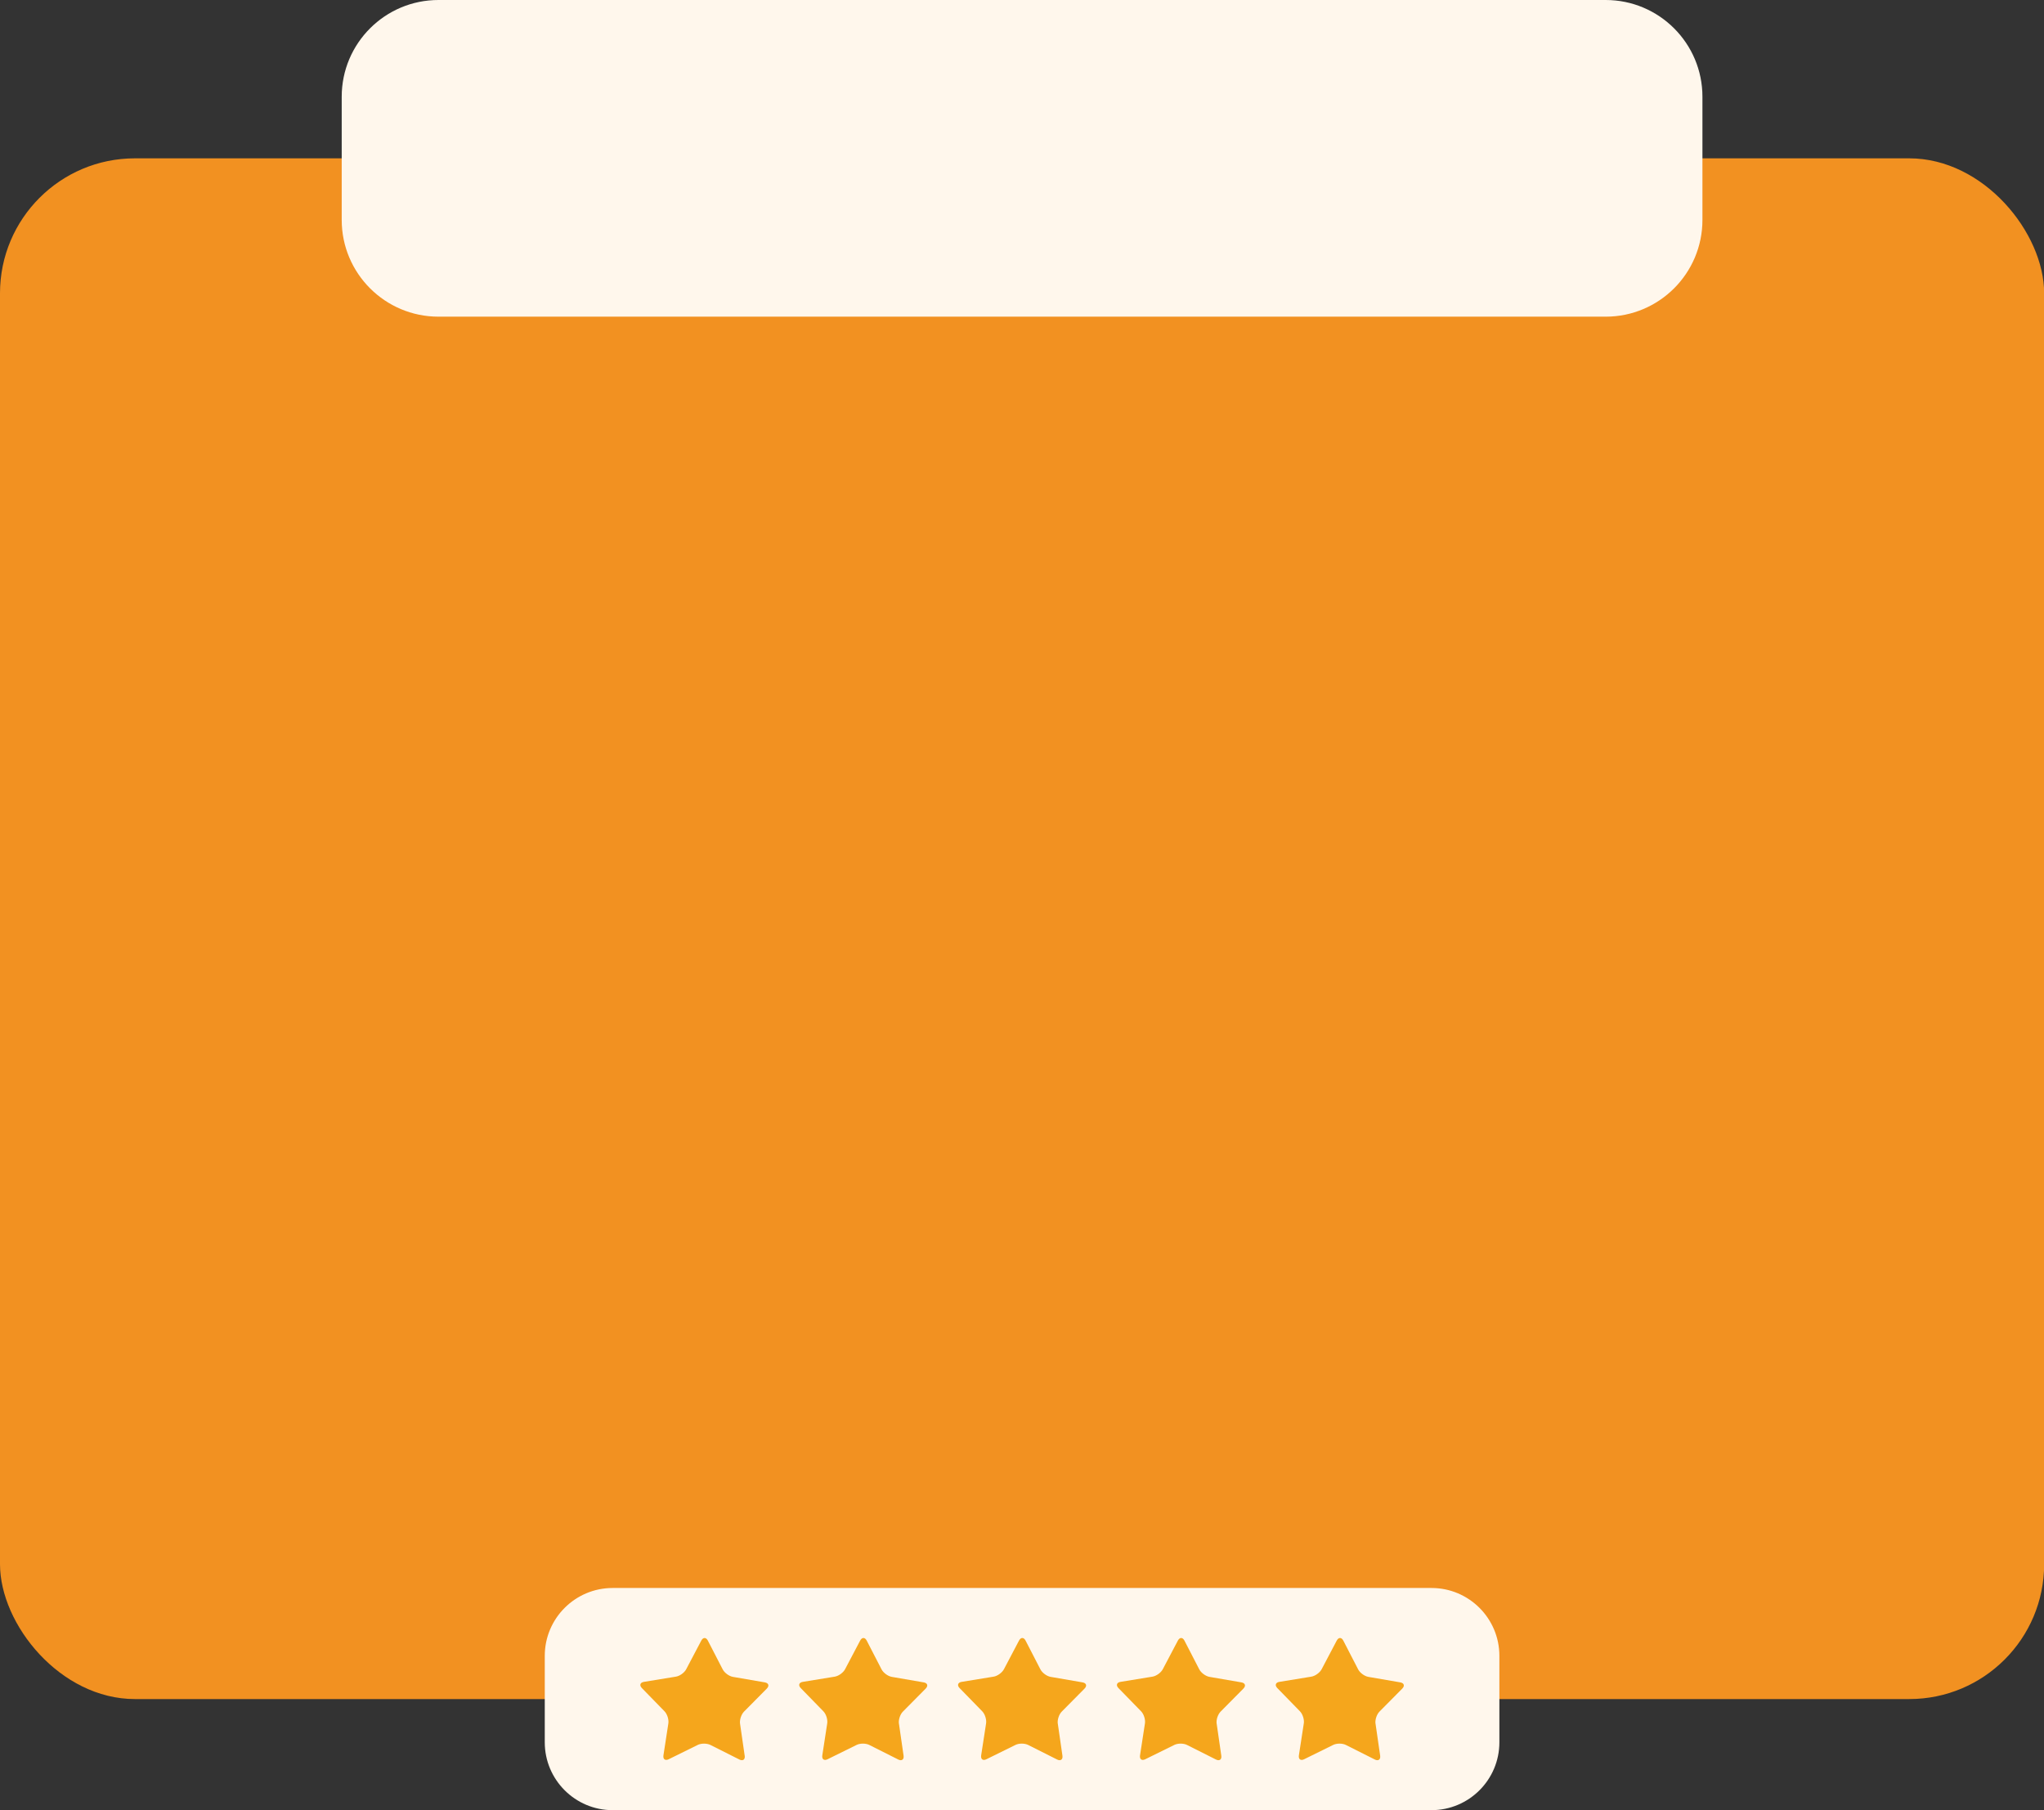
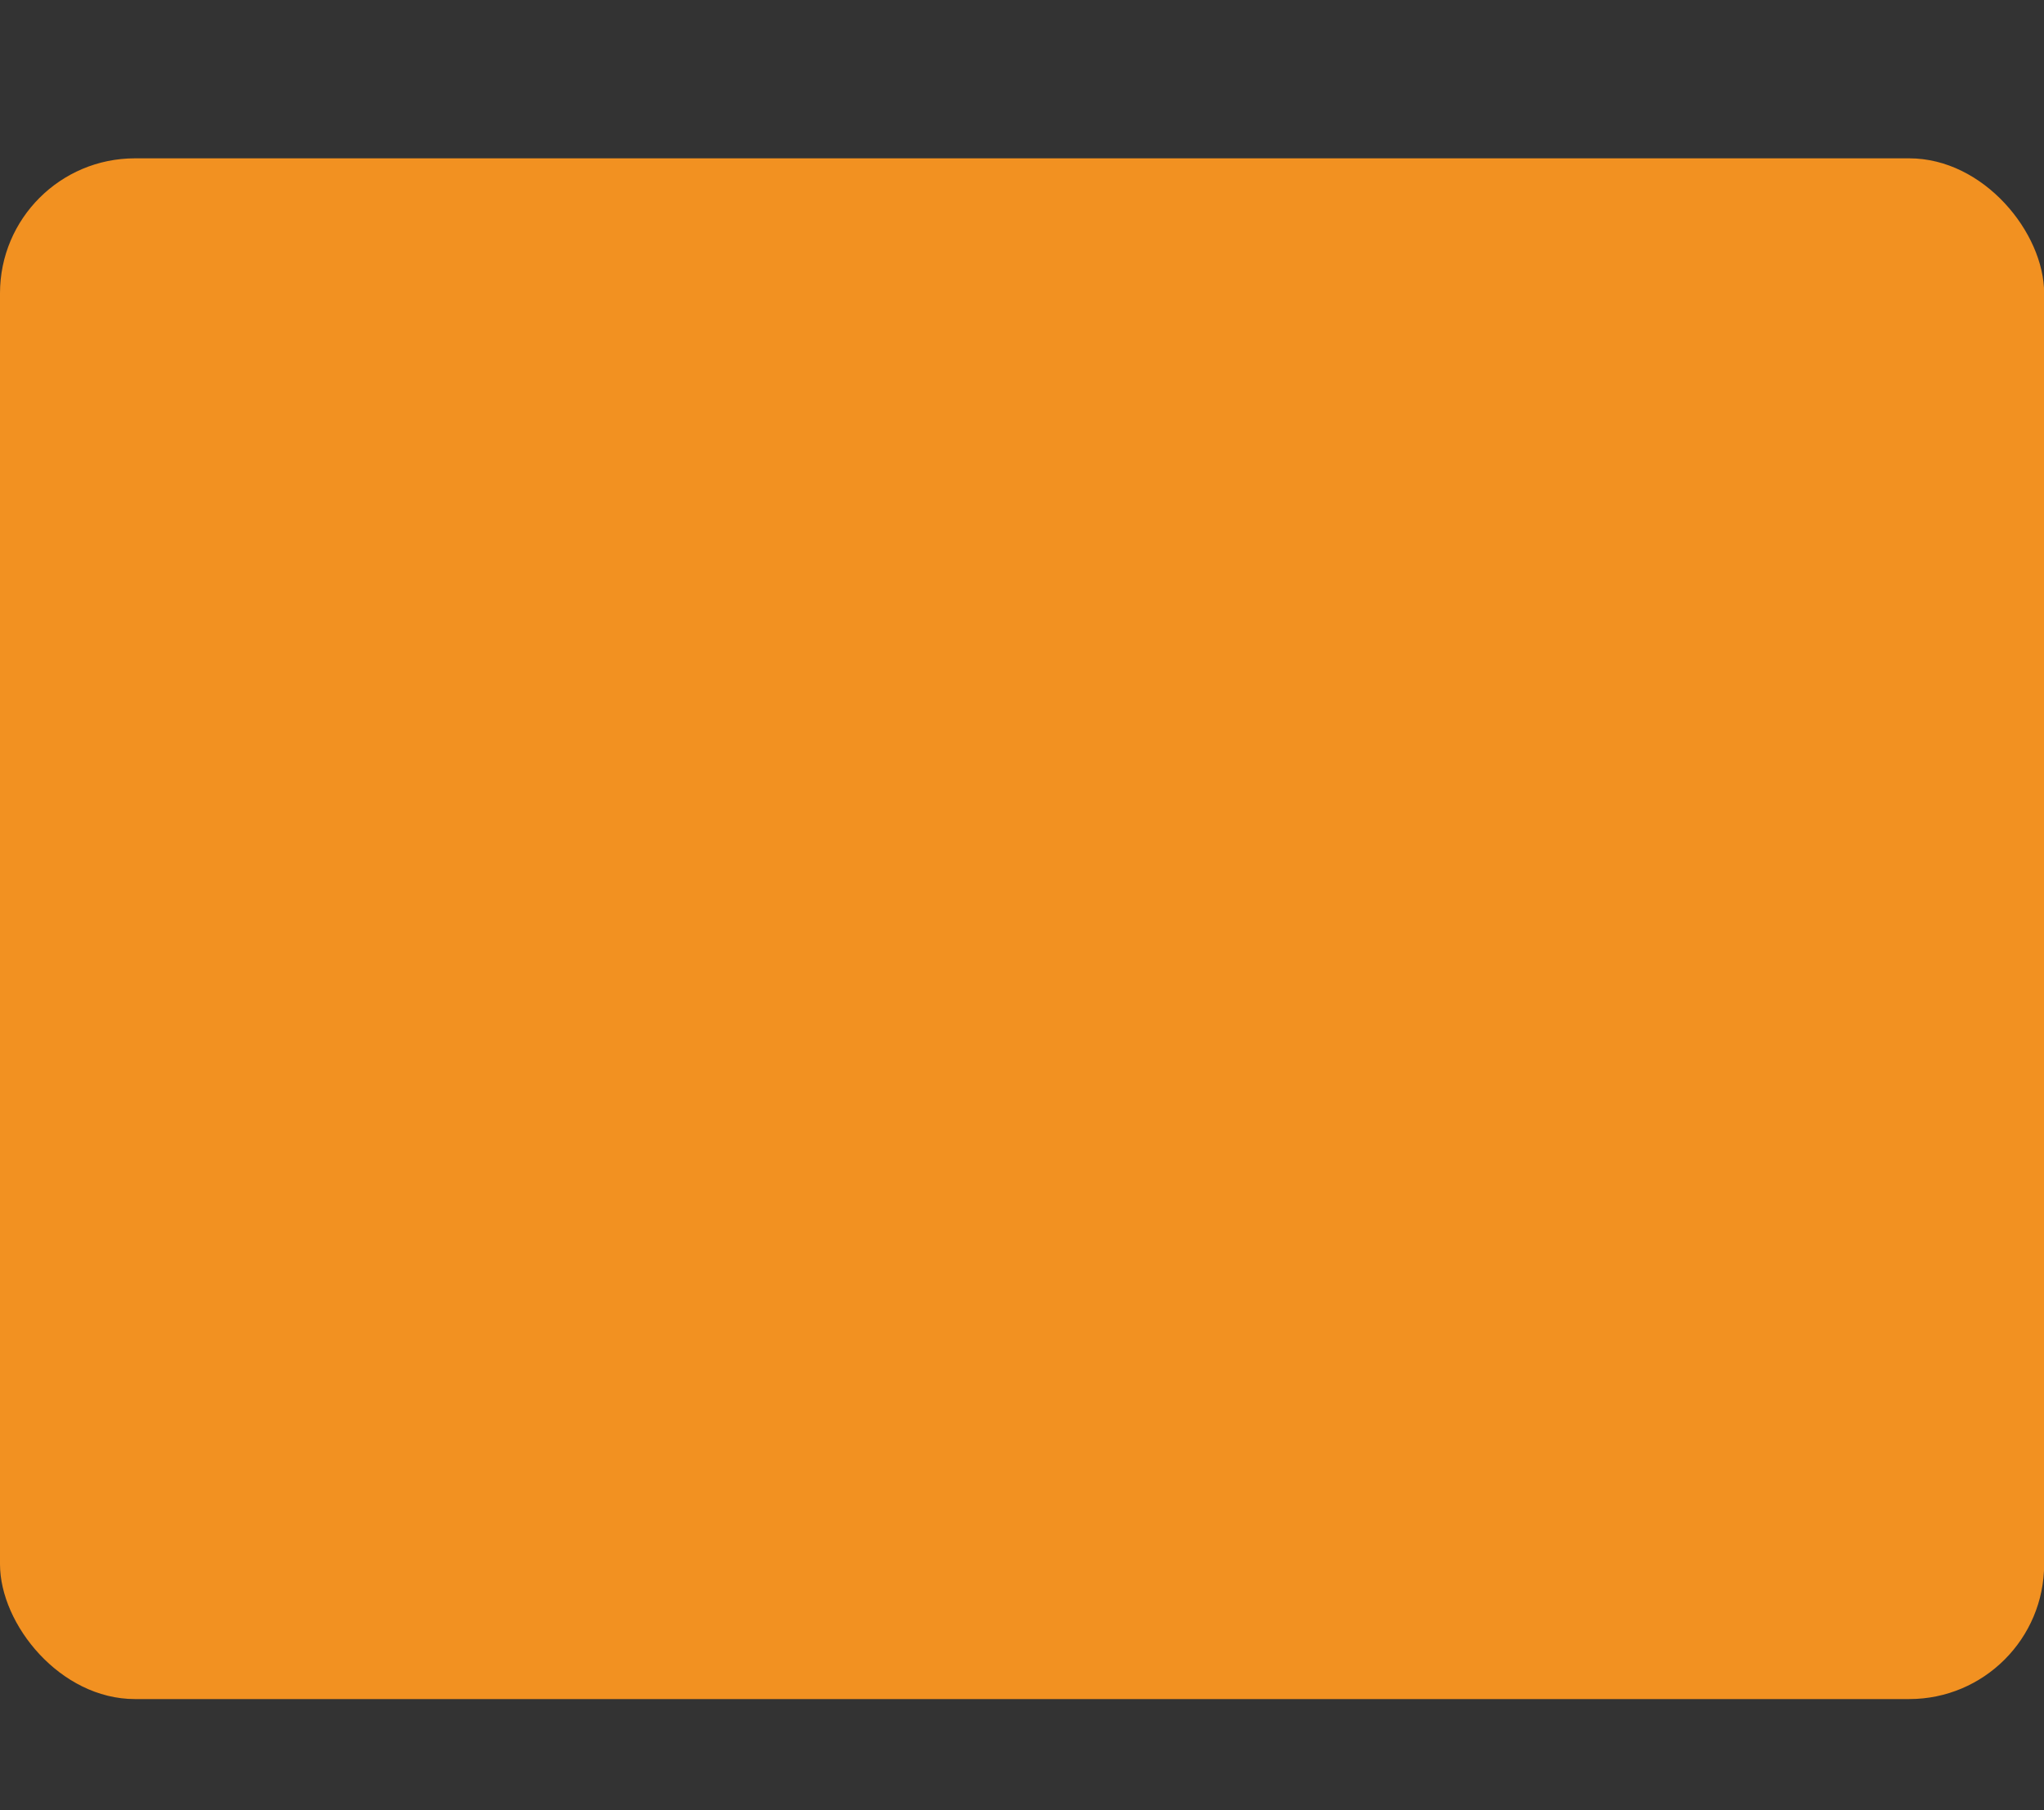
<svg xmlns="http://www.w3.org/2000/svg" data-name="Layer 2" fill="#000000" height="496.5" preserveAspectRatio="xMidYMid meet" version="1" viewBox="0.0 0.0 560.6 496.5" width="560.6" zoomAndPan="magnify">
  <rect x="0.0" y="0.0" width="560.6" height="496.5" fill="#333333" stroke="none" />
  <g data-name="Layer 1">
    <g>
      <g id="change1_1">
        <rect fill="#f29121" height="422.61" rx="37" ry="37" width="560.64" y="43.43" />
      </g>
      <g>
        <g id="change2_1">
-           <path d="M411.23,477.89c0,10.28-8.34,18.62-18.62,18.62H168.03c-10.28,0-18.62-8.34-18.62-18.62v-23.7c0-10.28,8.34-18.62,18.62-18.62h224.58c10.28,0,18.62,8.34,18.62,18.62v23.7Z" fill="#fff7ec" />
-         </g>
+           </g>
        <g id="change2_2">
-           <path d="M466.92,60.32c0,14.66-11.88,26.54-26.54,26.54H120.26c-14.66,0-26.54-11.89-26.54-26.54V26.54c0-14.66,11.88-26.54,26.54-26.54H440.38c14.66,0,26.54,11.88,26.54,26.54V60.32Z" fill="#fff7ec" />
-         </g>
+           </g>
        <g id="change3_1">
-           <path d="M204.25,481.57c.15,1.06-.5,1.53-1.46,1.05l-7.93-3.99c-.96-.48-2.52-.49-3.48-.02l-7.97,3.93c-.96,.47-1.61,0-1.45-1.06l1.35-8.78c.16-1.06-.32-2.55-1.06-3.31l-6.2-6.36c-.75-.77-.49-1.54,.56-1.71l8.77-1.43c1.06-.17,2.33-1.09,2.82-2.03l4.14-7.86c.5-.94,1.31-.94,1.8,0l4.07,7.89c.49,.95,1.75,1.88,2.8,2.06l8.75,1.51c1.05,.18,1.3,.95,.55,1.71l-6.25,6.31c-.75,.76-1.24,2.25-1.09,3.3l1.27,8.79Zm42.29-8.79c-.15-1.06,.34-2.54,1.09-3.3l6.25-6.31c.75-.76,.51-1.53-.55-1.71l-8.75-1.51c-1.05-.18-2.31-1.11-2.8-2.06l-4.07-7.89c-.49-.95-1.3-.95-1.8,0l-4.14,7.86c-.5,.94-1.77,1.86-2.82,2.03l-8.77,1.43c-1.05,.17-1.31,.94-.56,1.71l6.2,6.36c.75,.77,1.22,2.26,1.06,3.31l-1.35,8.78c-.16,1.06,.49,1.54,1.45,1.06l7.97-3.93c.96-.47,2.52-.47,3.48,.02l7.93,3.99c.95,.48,1.61,0,1.46-1.05l-1.27-8.79Zm43.57,0c-.15-1.06,.34-2.54,1.09-3.3l6.25-6.31c.75-.76,.51-1.53-.55-1.71l-8.75-1.51c-1.05-.18-2.31-1.11-2.8-2.06l-4.07-7.89c-.49-.95-1.3-.95-1.8,0l-4.14,7.86c-.5,.94-1.77,1.86-2.82,2.03l-8.77,1.43c-1.05,.17-1.31,.94-.56,1.71l6.2,6.36c.75,.77,1.22,2.26,1.06,3.31l-1.35,8.78c-.16,1.06,.49,1.54,1.45,1.06l7.97-3.93c.96-.47,2.52-.47,3.48,.02l7.93,3.99c.95,.48,1.61,0,1.46-1.05l-1.27-8.79Zm43.57,0c-.15-1.06,.34-2.54,1.09-3.3l6.25-6.31c.75-.76,.51-1.53-.55-1.71l-8.75-1.51c-1.05-.18-2.31-1.11-2.8-2.06l-4.07-7.89c-.49-.95-1.3-.95-1.8,0l-4.14,7.86c-.5,.94-1.77,1.86-2.82,2.03l-8.77,1.43c-1.05,.17-1.31,.94-.56,1.71l6.2,6.36c.75,.77,1.22,2.26,1.06,3.31l-1.35,8.78c-.16,1.06,.49,1.54,1.45,1.06l7.97-3.93c.96-.47,2.52-.47,3.48,.02l7.93,3.99c.95,.48,1.61,0,1.46-1.05l-1.27-8.79Zm43.57,0c-.15-1.06,.34-2.54,1.09-3.3l6.25-6.31c.75-.76,.51-1.53-.55-1.71l-8.75-1.51c-1.05-.18-2.31-1.11-2.8-2.06l-4.07-7.89c-.49-.95-1.3-.95-1.8,0l-4.14,7.86c-.5,.94-1.77,1.86-2.82,2.03l-8.77,1.43c-1.05,.17-1.31,.94-.56,1.71l6.2,6.36c.75,.77,1.22,2.26,1.06,3.31l-1.35,8.78c-.16,1.06,.49,1.54,1.45,1.06l7.97-3.93c.96-.47,2.52-.47,3.48,.02l7.93,3.99c.95,.48,1.61,0,1.46-1.05l-1.27-8.79Z" fill="#f5a61c" />
-         </g>
+           </g>
      </g>
    </g>
  </g>
</svg>